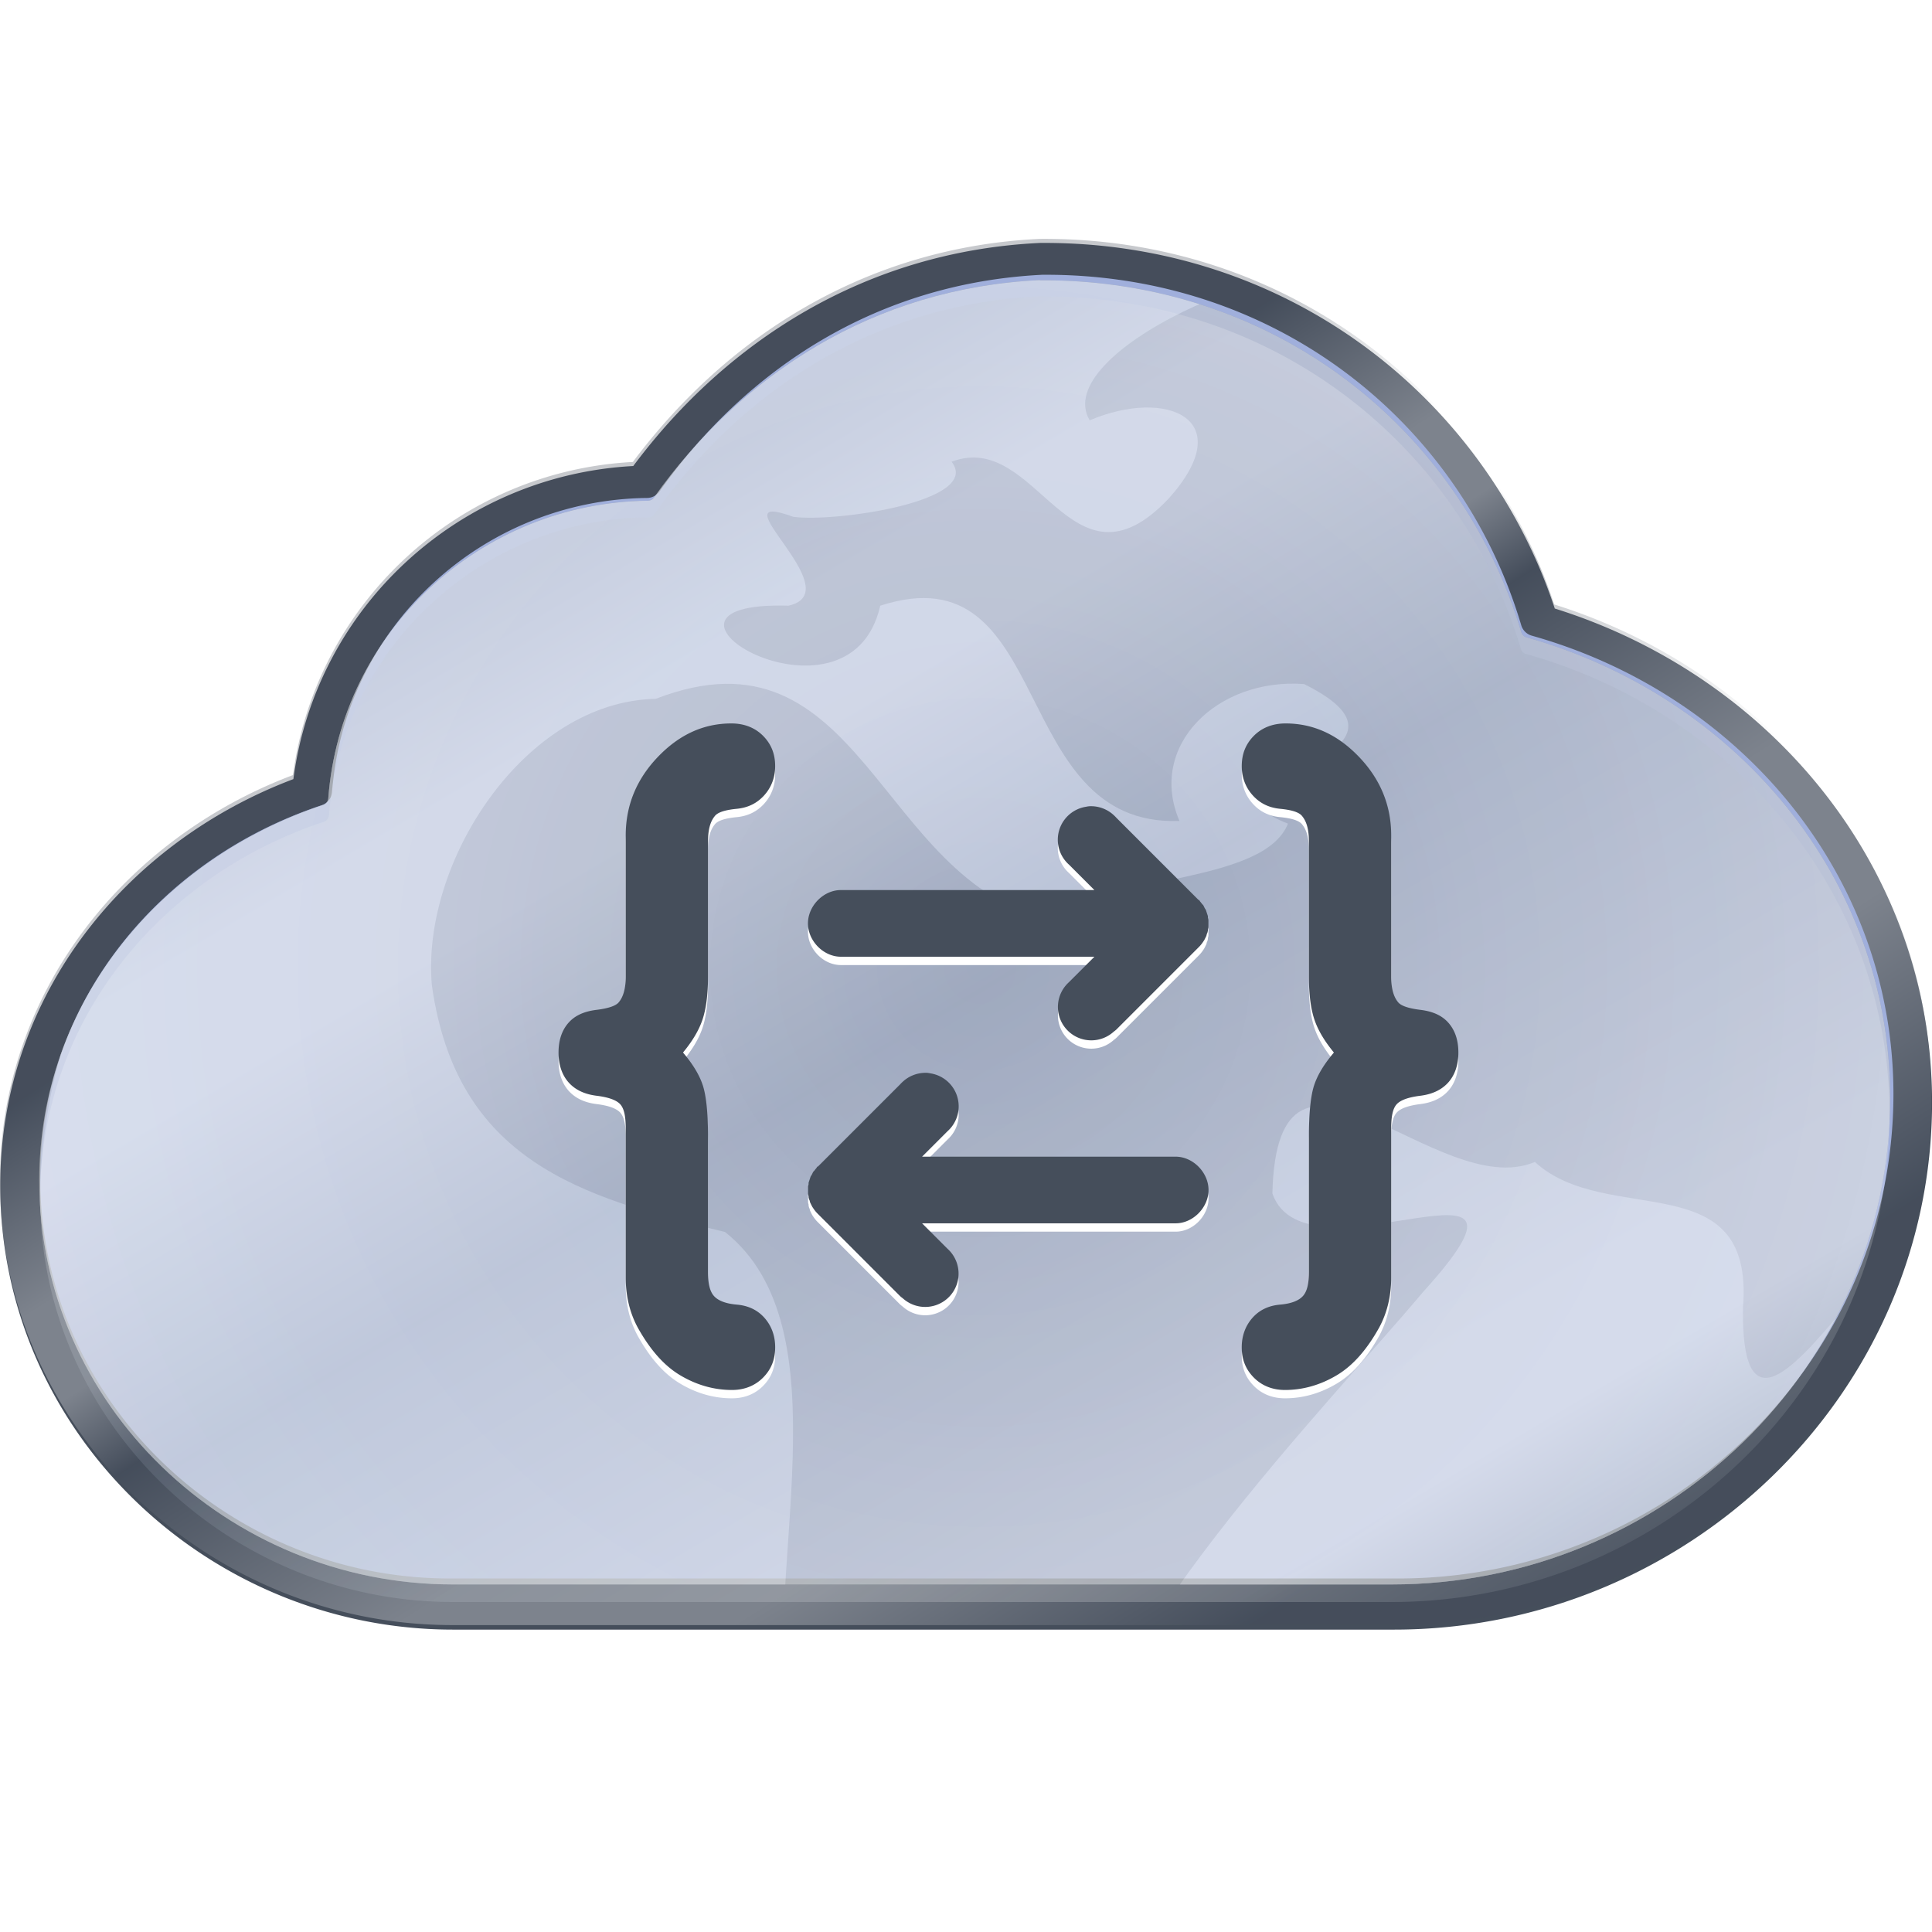
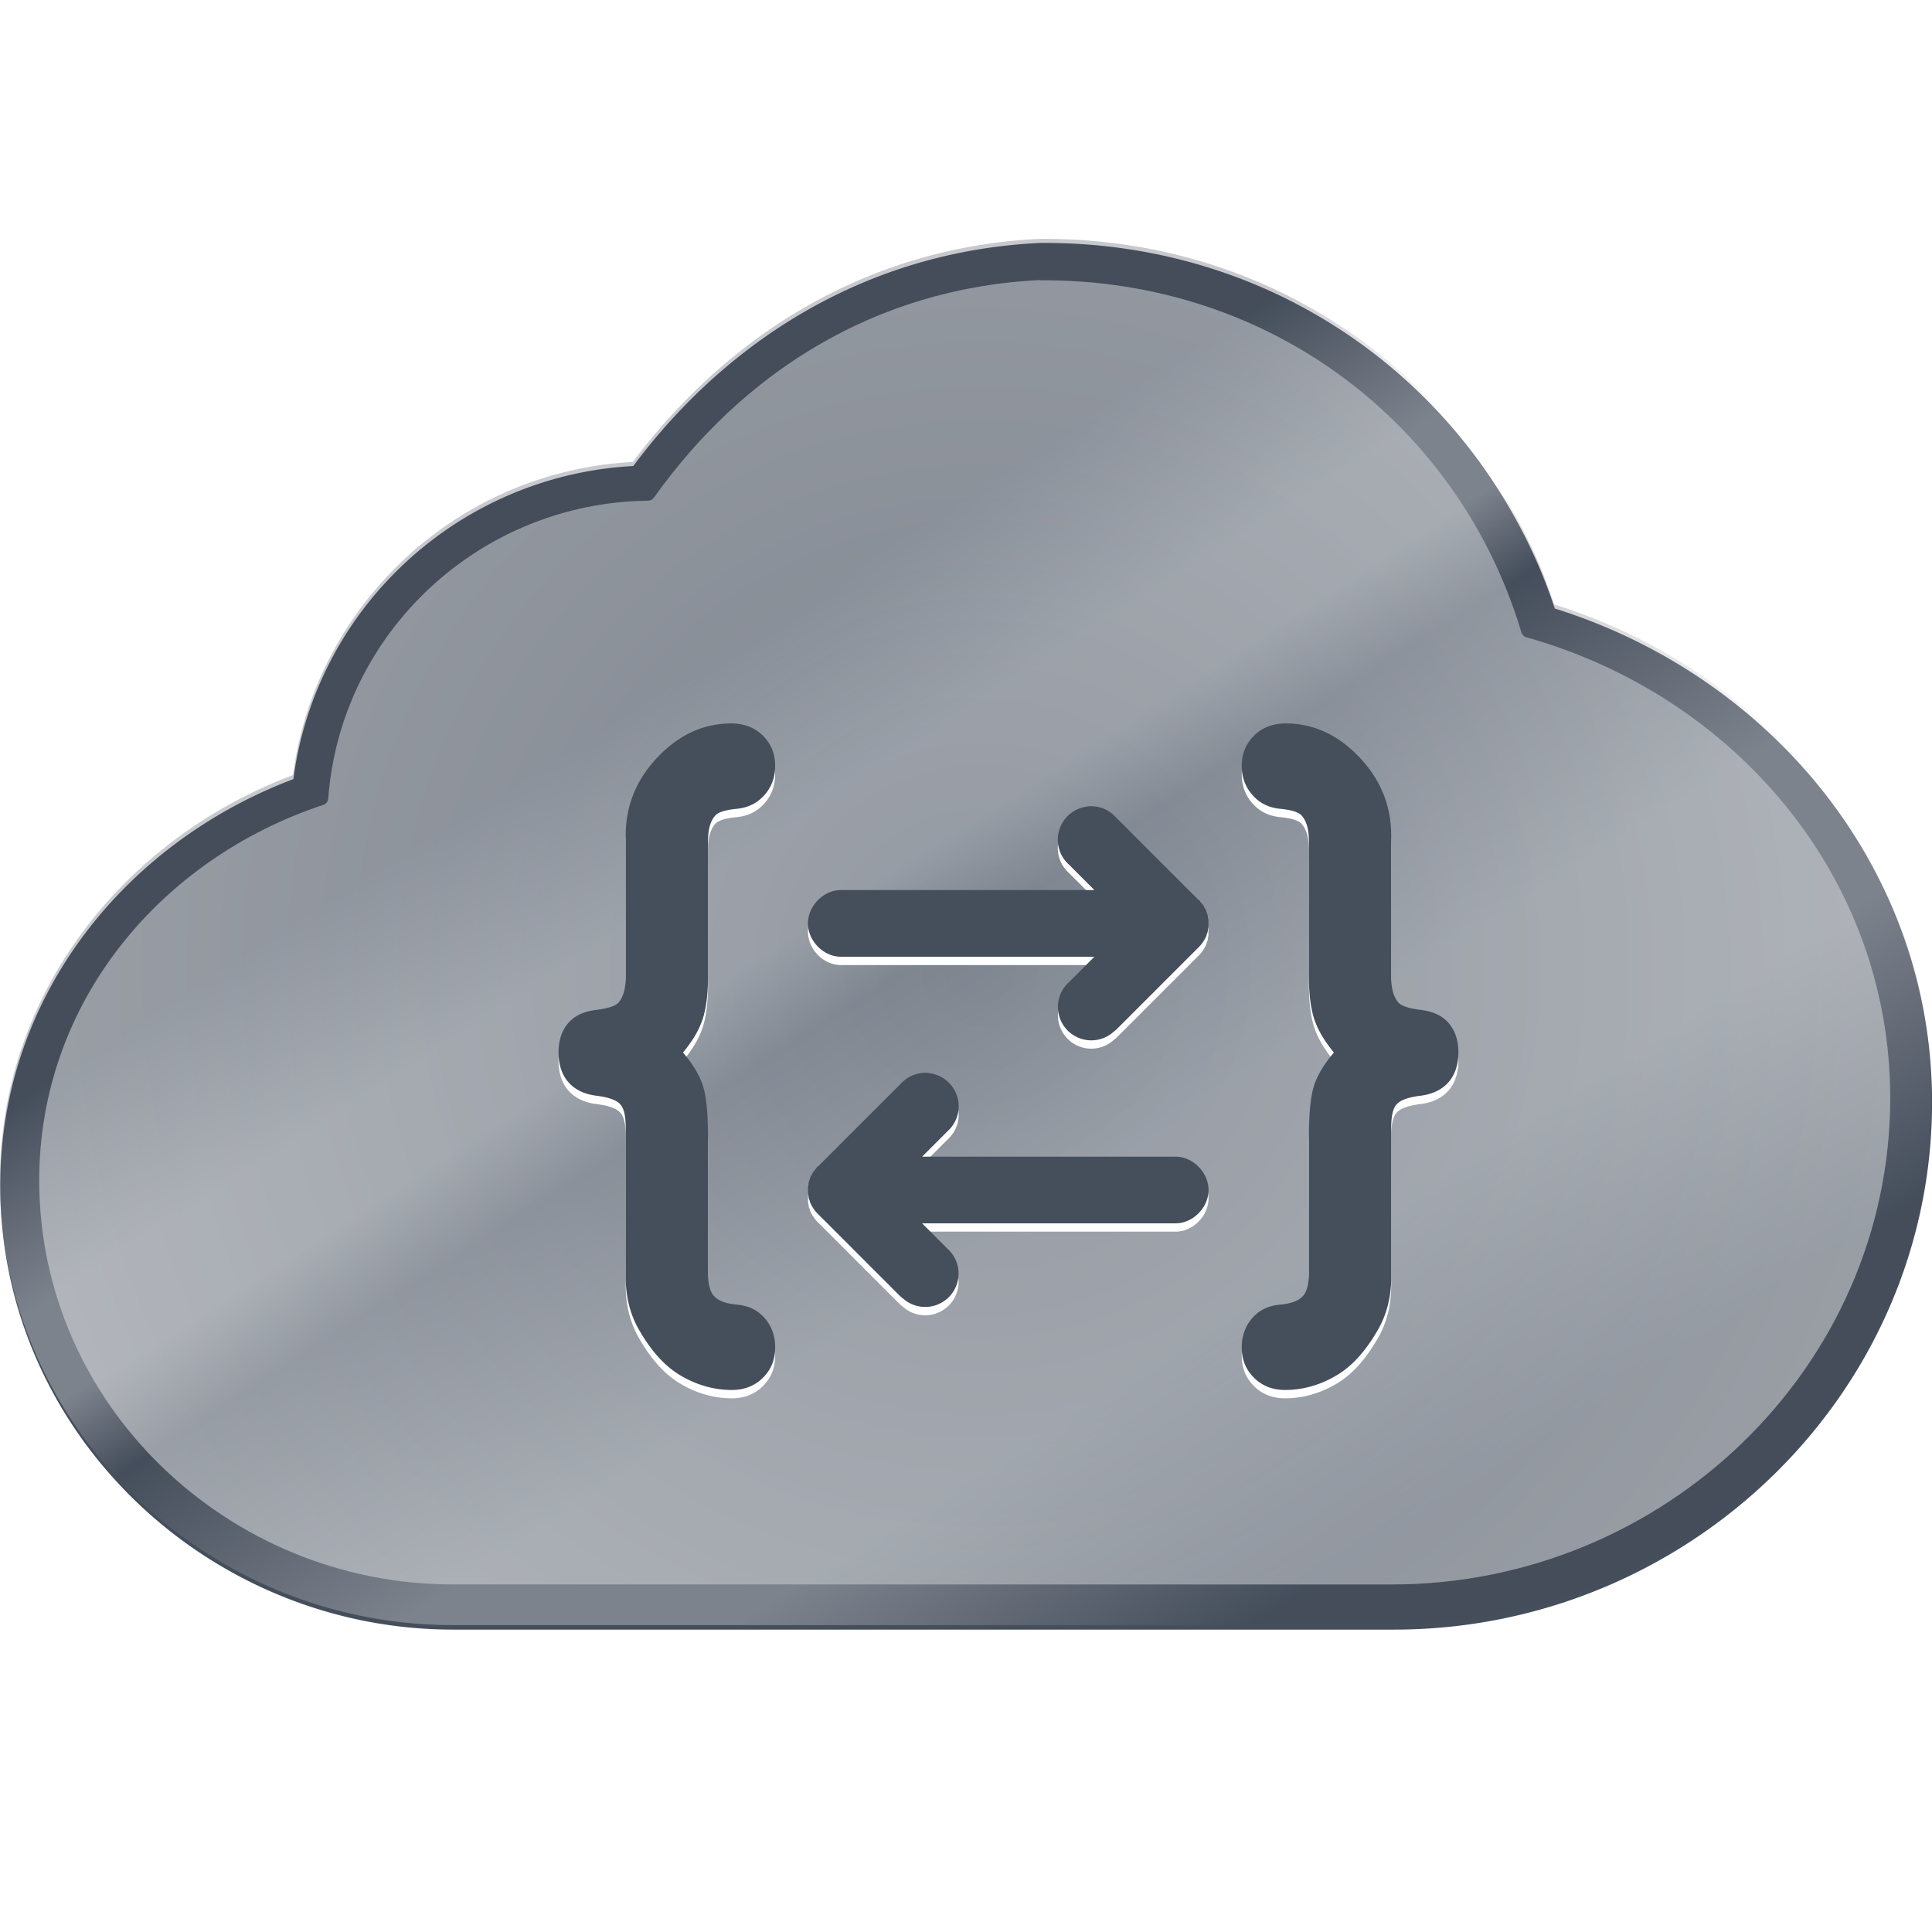
<svg xmlns="http://www.w3.org/2000/svg" width="48" height="48" version="1.1" viewBox="0 0 48 48">
  <defs>
    <mask id="a" maskUnits="userSpaceOnUse">
      <path d="m48.38 972.4c-1.676 3e-5 -3.129 0.671-4.406 2-1.277 1.329-1.938 2.902-1.938 4.719v8.469c-1.2e-5 0.694-0.135 1.201-0.406 1.531-0.16 0.215-0.602 0.378-1.344 0.469-0.742 0.091-1.296 0.335-1.688 0.781-0.391 0.446-0.594 1.038-0.594 1.781-8e-6 0.727 0.203 1.335 0.594 1.781 0.391 0.446 0.953 0.722 1.688 0.812 0.734 0.091 1.214 0.267 1.438 0.531 0.223 0.264 0.312 0.728 0.312 1.438v8.938c-1.2e-5 1.139 0.256 2.141 0.719 3 0.734 1.32 1.573 2.289 2.562 2.875 0.99 0.586 2.024 0.875 3.094 0.875 0.75 0 1.388-0.255 1.875-0.75 0.487-0.495 0.719-1.087 0.719-1.812-1.9e-5 -0.694-0.225-1.302-0.656-1.781-0.431-0.478-0.986-0.723-1.656-0.781-0.67-0.058-1.128-0.242-1.375-0.531-0.247-0.289-0.344-0.761-0.344-1.438v-8.094c-1.8e-5 -1.42-0.105-2.458-0.312-3.094-0.207-0.636-0.613-1.292-1.188-1.969 0.559-0.677 0.941-1.318 1.156-1.938 0.215-0.619 0.344-1.486 0.344-2.625v-8.094c-1.8e-5 -0.677 0.119-1.184 0.406-1.531 0.175-0.231 0.626-0.371 1.312-0.438 0.686-0.066 1.225-0.334 1.656-0.812 0.431-0.479 0.656-1.073 0.656-1.75-1.9e-5 -0.727-0.232-1.317-0.719-1.812-0.487-0.495-1.14-0.75-1.906-0.75zm33.25 0c-0.766 3e-5 -1.419 0.255-1.906 0.75-0.487 0.495-0.719 1.086-0.719 1.812 2e-5 0.677 0.225 1.271 0.656 1.75 0.431 0.479 0.97 0.747 1.656 0.812 0.686 0.066 1.137 0.206 1.312 0.438 0.287 0.347 0.406 0.854 0.406 1.531v8.094c2e-5 1.139 0.128 2.006 0.344 2.625 0.215 0.619 0.598 1.261 1.156 1.938-0.575 0.677-0.98 1.333-1.188 1.969-0.207 0.636-0.312 1.674-0.312 3.094v8.094c2e-5 0.677-0.096 1.149-0.344 1.438-0.247 0.289-0.705 0.473-1.375 0.531-0.67 0.058-1.225 0.303-1.656 0.781-0.431 0.479-0.656 1.088-0.656 1.781 2e-5 0.726 0.232 1.317 0.719 1.812 0.487 0.495 1.125 0.75 1.875 0.75 1.069 0 2.104-0.289 3.094-0.875 0.99-0.586 1.828-1.554 2.562-2.875 0.463-0.859 0.719-1.861 0.719-3v-8.938c2e-5 -0.71 0.089-1.173 0.312-1.438 0.224-0.264 0.703-0.44 1.438-0.531 0.734-0.091 1.296-0.367 1.688-0.812 0.391-0.446 0.594-1.055 0.594-1.781 0-0.743-0.203-1.335-0.594-1.781-0.391-0.446-0.945-0.69-1.688-0.781-0.742-0.091-1.184-0.254-1.344-0.469-0.271-0.33-0.406-0.838-0.406-1.531v-8.469c2e-5 -1.816-0.661-3.39-1.938-4.719-1.277-1.329-2.73-2-4.406-2zm-11.78 4.969a2.002 2.002 0 0 0-0.188 0.031 2.002 2.002 0 0 0-1.031 3.469l1.531 1.531h-15.19c-1.057-0.015-2 0.943-2 2s0.943 2.015 2 2h15.19l-1.531 1.531a2.002 2.002 0 1 0 2.688 2.969 2 2 0 0 0 0.156-0.125l4.938-4.938a2 2 0 0 0 0.031-0.031 2 2 0 0 0 0.25-0.312 2 2 0 0 0 0.062-0.094 2 2 0 0 0 0.031-0.062 2 2 0 0 0 0.062-0.125 2 2 0 0 0 0.031-0.062 2 2 0 0 0 0.031-0.125 2 2 0 0 0 0.031-0.062 2 2 0 0 0 0.031-0.125 2 2 0 0 0 0-0.062 2 2 0 0 0 0.031-0.125 2 2 0 0 0 0-0.094 2 2 0 0 0 0-0.094 2 2 0 0 0 0-0.094 2 2 0 0 0 0-0.125 2 2 0 0 0 0-0.062 2 2 0 0 0-0.031-0.125 2 2 0 0 0 0-0.094 2 2 0 0 0-0.031-0.094 2 2 0 0 0-0.031-0.094 2 2 0 0 0-0.031-0.094 2 2 0 0 0-0.031-0.094 2 2 0 0 0-0.062-0.094 2 2 0 0 0-0.031-0.062 2 2 0 0 0-0.062-0.125 2 2 0 0 0-0.062-0.062 2 2 0 0 0-0.125-0.156 2 2 0 0 0-0.062-0.094 2 2 0 0 0-0.031 0l-4.938-4.938a2 2 0 0 0-0.156-0.156 2.002 2.002 0 0 0-1.469-0.531zm-9.906 16a2.002 2.002 0 0 0-1.281 0.531 2 2 0 0 0-0.156 0.156l-4.938 4.938a2 2 0 0 0-0.031 0 2 2 0 0 0-0.062 0.094 2 2 0 0 0-0.125 0.156 2 2 0 0 0-0.062 0.062 2 2 0 0 0-0.062 0.125 2 2 0 0 0-0.031 0.062 2 2 0 0 0-0.062 0.094 2 2 0 0 0-0.031 0.094 2 2 0 0 0-0.031 0.094 2 2 0 0 0-0.031 0.094 2 2 0 0 0-0.031 0.094 2 2 0 0 0 0 0.094 2 2 0 0 0-0.031 0.125 2 2 0 0 0 0 0.062 2 2 0 0 0 0 0.125 2 2 0 0 0 0 0.094 2 2 0 0 0 0 0.094 2 2 0 0 0 0 0.094 2 2 0 0 0 0.031 0.125 2 2 0 0 0 0 0.062 2 2 0 0 0 0.031 0.125 2 2 0 0 0 0.031 0.062 2 2 0 0 0 0.031 0.125 2 2 0 0 0 0.031 0.062 2 2 0 0 0 0.062 0.125 2 2 0 0 0 0.031 0.062 2 2 0 0 0 0.062 0.094 2 2 0 0 0 0.25 0.312 2 2 0 0 0 0.031 0.031l4.938 4.938a2 2 0 0 0 0.156 0.125 2.002 2.002 0 0 0 2.688-2.969l-1.531-1.531h15.19c1.057 0.015 2-0.943 2-2 0-1.057-0.943-2.015-2-2h-15.19l1.531-1.531a2.002 2.002 0 0 0-1.031-3.469 2.002 2.002 0 0 0-0.188-0.031 2.002 2.002 0 0 0-0.188 0z" fill="#454e5b" />
    </mask>
    <filter id="b">
      <feGaussianBlur stdDeviation="0.113" />
    </filter>
    <linearGradient id="d" x1="45" x2="95" y1="947.4" y2="1032" gradientUnits="userSpaceOnUse">
      <stop stop-color="#c1c8d0" offset="0" />
      <stop stop-color="#c1c8d0" offset=".058" />
      <stop stop-color="#fff" offset=".168" />
      <stop stop-color="#fff" offset=".247" />
      <stop stop-color="#93a0b1" offset=".45" />
      <stop stop-color="#fff" offset=".811" />
      <stop stop-color="#fff" offset=".879" />
      <stop stop-color="#707985" offset="1" />
    </linearGradient>
    <linearGradient id="e" x1="50" x2="94.5" y1="957.4" y2="1027" gradientTransform="matrix(1 0 0 1.001 0 -.163)" gradientUnits="userSpaceOnUse">
      <stop stop-color="#454e5b" offset="0" />
      <stop stop-color="#454e5b" offset=".071" />
      <stop stop-color="#fff" offset=".214" />
      <stop stop-color="#fff" offset=".286" />
      <stop stop-color="#454e5b" offset=".357" />
      <stop stop-color="#fff" offset=".571" />
      <stop stop-color="#fff" offset=".714" />
      <stop stop-color="#454e5b" offset=".929" />
      <stop stop-color="#454e5b" offset="1" />
    </linearGradient>
    <clipPath id="f">
      <path transform="matrix(.75 0 0 .75 141 147.1)" d="m67.83 942.8c-10.69 0.518-19.18 6.067-24.82 14.02a0.472 0.472 0 0 1-0.379 0.199c-10.81 0.122-19.77 8.483-20.57 19.19a0.472 0.472 0 0 1-0.322 0.414c-10.43 3.457-18.27 12.71-18.27 24.21 0.002 14.44 12.14 26.03 26.59 26.03h60.41c17.48 0 32.06-13.98 32.06-31.37-0.015-14.27-10.04-25.91-23.4-29.67a0.472 0.472 0 0 1-0.326-0.32c-3.924-13.19-15.96-22.78-30.97-22.69z" color="#000000" style="text-decoration-line:none;text-indent:0;text-transform:none" />
    </clipPath>
    <radialGradient id="c" cx="25.68" cy="1028" r="23" gradientTransform="matrix(2.087 -1.206e-5 5.288e-8 2.087 135.4 -1258)" gradientUnits="userSpaceOnUse">
      <stop stop-color="#fff" stop-opacity=".5" offset="0" />
      <stop stop-color="#fff" offset="1" />
    </radialGradient>
  </defs>
  <g transform="translate(0 -1004)">
    <g transform="translate(-60)">
      <g>
        <path transform="matrix(.387 0 0 .387 59.62 646.1)" d="m67.8 940.4a2.011 2.011 0 0 0-0.084 4e-3c-11.13 0.537-20.07 6.271-26.08 14.32-11.19 0.598-20.37 9.074-21.82 20.1-10.75 4.056-18.82 13.91-18.82 26.09 0.002 15.83 13.3 28.51 29.07 28.51h60.41c18.81 0 34.54-15.08 34.54-33.86a2.011 2.011 0 0 0 0-2e-3c-0.016-15.06-10.39-27.36-24.22-31.69-4.54-13.68-17.3-23.57-32.99-23.47z" color="#000000" fill="#454e5b" style="text-decoration-line:none;text-indent:0;text-transform:none" />
        <path transform="matrix(.387 0 0 .387 59.61 646)" d="m67.8 940.4a1.995 1.995 0 0 0-0.082 2e-3c-11.12 0.536-20.06 6.27-26.08 14.32-11.19 0.593-20.36 9.072-21.82 20.1-10.75 4.051-18.82 13.9-18.82 26.08 0.002 15.82 13.29 28.5 29.06 28.49h60.41c18.8 0 34.52-15.07 34.53-33.84a1.995 1.995 0 0 0 0-2e-3c-0.016-15.05-10.39-27.35-24.21-31.68-4.536-13.67-17.29-23.57-32.98-23.47z" color="#000000" fill="url(#e)" opacity=".3" style="text-decoration-line:none;text-indent:0;text-transform:none" />
-         <path transform="matrix(.39 0 0 .39 59.45 642.9)" d="m67.84 943.4c-10.53 0.514-18.85 5.962-24.42 13.81a0.975 0.975 0 0 1-0.783 0.41c-10.55 0.119-19.29 8.277-20.07 18.72a0.975 0.975 0 0 1-0.666 0.854c-10.25 3.397-17.92 12.47-17.93 23.73 0.002 14.16 11.91 25.53 26.09 25.53h60.41c17.22 0 31.55-13.76 31.56-30.87v-2e-3c-0.015-14.03-9.876-25.49-23.04-29.19a0.975 0.975 0 0 1-0.67-0.66c-3.862-12.98-15.69-22.42-30.48-22.33z" color="#000000" fill="#a0afdc" style="text-decoration-line:none;text-indent:0;text-transform:none" />
      </g>
      <g transform="matrix(.515 0 0 .514 -12.98 571.9)" clip-path="url(#f)" opacity=".6" stroke-width="2.414">
        <g transform="matrix(2.225 0 0 2.229 132.4 -1587)">
          <ellipse cx="25.43" cy="1111" rx="21.57" ry="21.52" color="#000000" fill="#707985" fill-rule="evenodd" />
-           <path d="m28.7 1089c-4.984-0.75-10.21 0.362-14.47 3.038 1.019 0.722 5.092 2.228 3.05 3.229-1.126 1.981-4.775 4.295-7.04 2.84-2.26 0.849-5.259 3.739-4.455 6.061 3.046 0.999 3.463 2.887 2.857 3.304-3.356 1.944-4.194 7.511-3.2 10.43 3.301 9.203 13.43 15.23 23.1 13.7 7.643-1.001 14.48-6.456 17.16-13.68 0.621-5.304-3.806 4.723-3.727-0.449 0.252-3.138-2.951-1.716-4.512-3.15-2.114 0.897-5.588-3.631-5.692 0.684 0.732 2.097 6.455-1.378 3.262 2.142-2.084 2.485-7.381 7.869-7.473 11.17-0.843 4.668-4.945 0.047-6.306-1.818-0.514-3.309 1.277-8.575-1.351-10.66-3.148-0.752-5.818-1.558-6.355-5.342-0.244-2.681 2.017-6.162 4.853-6.219 4.472-1.73 4.821 3.964 8.537 4.788 1.397-0.988 4.644-0.773 5.172-2.082-2.366-0.906 3.512-1.453 0.349-3.026-1.887-0.14-3.402 1.342-2.702 2.968-3.738 0.142-2.681-5.897-6.488-4.668-0.673 2.977-5.807-0.111-1.988 0 1.38-0.309-1.649-2.568 0.101-1.927 0.897 0.124 4.105-0.333 3.434-1.194 1.866-0.711 2.573 3.042 4.701 0.805 1.56-1.735-0.038-2.413-1.707-1.703-0.865-1.454 4.182-3.744 6.12-3.184 0.892 1.552 3.127 2.094 3.11-0.226 1.403-1.778 6.025 2.481 3.126-0.376-3.151-2.922-7.198-4.856-11.45-5.464z" color="#000000" fill="#c1c8d0" />
+           <path d="m28.7 1089z" color="#000000" fill="#c1c8d0" />
        </g>
        <circle cx="189" cy="888.4" r="48" fill="url(#c)" opacity=".7" />
      </g>
-       <path transform="matrix(.386 0 0 .386 59.65 647.4)" d="m67.83 942.9c-10.69 0.518-19.17 6.065-24.81 14.02a0.483 0.483 0 0 1-0.389 0.203c-10.8 0.122-19.76 8.479-20.55 19.18a0.483 0.483 0 0 1-0.33 0.424c-10.42 3.456-18.26 12.71-18.26 24.2 0.002 14.44 12.14 26.02 26.58 26.02h60.41c17.48 0 32.05-13.98 32.05-31.36-0.015-14.26-10.04-25.91-23.4-29.66a0.483 0.483 0 0 1-0.332-0.326c-3.923-13.18-15.95-22.78-30.96-22.69z" color="#000000" fill="url(#d)" opacity=".2" style="text-decoration-line:none;text-indent:0;text-transform:none" />
    </g>
    <g transform="matrix(.414 0 0 .414 -2.271 619.4)" stroke-width="2.417">
      <path d="m49.38 972.9c-1.676 3e-5 -3.129 0.671-4.406 2-1.277 1.329-1.938 2.902-1.938 4.719v8.469c-1.2e-5 0.694-0.135 1.201-0.406 1.531-0.16 0.215-0.602 0.378-1.344 0.469-0.742 0.091-1.296 0.335-1.688 0.781-0.391 0.446-0.594 1.038-0.594 1.781-8e-6 0.727 0.203 1.335 0.594 1.781 0.391 0.446 0.953 0.722 1.688 0.812 0.734 0.091 1.214 0.267 1.438 0.531 0.223 0.264 0.312 0.728 0.312 1.438v8.938c-1.2e-5 1.139 0.256 2.141 0.719 3 0.734 1.32 1.573 2.289 2.562 2.875 0.99 0.586 2.024 0.875 3.094 0.875 0.75 0 1.388-0.255 1.875-0.75 0.487-0.495 0.719-1.087 0.719-1.812-1.9e-5 -0.694-0.225-1.302-0.656-1.781-0.431-0.478-0.986-0.723-1.656-0.781-0.67-0.058-1.128-0.242-1.375-0.531-0.247-0.289-0.344-0.761-0.344-1.438v-8.094c-1.8e-5 -1.42-0.105-2.458-0.312-3.094-0.207-0.636-0.613-1.292-1.188-1.969 0.559-0.677 0.941-1.318 1.156-1.938 0.215-0.619 0.344-1.486 0.344-2.625v-8.094c-1.8e-5 -0.677 0.119-1.184 0.406-1.531 0.175-0.231 0.626-0.371 1.312-0.438 0.686-0.066 1.225-0.334 1.656-0.812 0.431-0.479 0.656-1.073 0.656-1.75-1.9e-5 -0.727-0.232-1.317-0.719-1.812-0.487-0.495-1.14-0.75-1.906-0.75zm33.25 0c-0.766 3e-5 -1.419 0.255-1.906 0.75-0.487 0.495-0.719 1.086-0.719 1.812 2e-5 0.677 0.225 1.271 0.656 1.75 0.431 0.479 0.97 0.747 1.656 0.812 0.686 0.066 1.137 0.206 1.312 0.438 0.287 0.347 0.406 0.854 0.406 1.531v8.094c2e-5 1.139 0.128 2.006 0.344 2.625 0.215 0.619 0.598 1.261 1.156 1.938-0.575 0.677-0.98 1.333-1.188 1.969-0.207 0.636-0.312 1.674-0.312 3.094v8.094c2e-5 0.677-0.096 1.149-0.344 1.438-0.247 0.289-0.705 0.473-1.375 0.531-0.67 0.058-1.225 0.303-1.656 0.781-0.431 0.479-0.656 1.088-0.656 1.781 2e-5 0.726 0.232 1.317 0.719 1.812 0.487 0.495 1.125 0.75 1.875 0.75 1.069 0 2.104-0.289 3.094-0.875 0.99-0.586 1.828-1.554 2.562-2.875 0.463-0.859 0.719-1.861 0.719-3v-8.938c2e-5 -0.71 0.089-1.173 0.312-1.438 0.224-0.264 0.703-0.44 1.438-0.531 0.734-0.091 1.296-0.367 1.688-0.812 0.391-0.446 0.594-1.055 0.594-1.781 0-0.743-0.203-1.335-0.594-1.781-0.391-0.446-0.945-0.69-1.688-0.781-0.742-0.091-1.184-0.254-1.344-0.469-0.271-0.33-0.406-0.838-0.406-1.531v-8.469c2e-5 -1.816-0.661-3.39-1.938-4.719-1.277-1.329-2.73-2-4.406-2zm-11.78 4.969a2.002 2.002 0 0 0-0.188 0.031 2.002 2.002 0 0 0-1.031 3.469l1.531 1.531h-15.19c-1.057-0.015-2 0.943-2 2s0.943 2.015 2 2h15.19l-1.531 1.531a2.002 2.002 0 1 0 2.688 2.969 2 2 0 0 0 0.156-0.125l4.938-4.938a2 2 0 0 0 0.031-0.031 2 2 0 0 0 0.25-0.312 2 2 0 0 0 0.062-0.094 2 2 0 0 0 0.031-0.062 2 2 0 0 0 0.062-0.125 2 2 0 0 0 0.031-0.062 2 2 0 0 0 0.031-0.125 2 2 0 0 0 0.031-0.062 2 2 0 0 0 0.031-0.125 2 2 0 0 0 0-0.062 2 2 0 0 0 0.031-0.125 2 2 0 0 0 0-0.094 2 2 0 0 0 0-0.094 2 2 0 0 0 0-0.094 2 2 0 0 0 0-0.125 2 2 0 0 0 0-0.062 2 2 0 0 0-0.031-0.125 2 2 0 0 0 0-0.094 2 2 0 0 0-0.031-0.094 2 2 0 0 0-0.031-0.094 2 2 0 0 0-0.031-0.094 2 2 0 0 0-0.031-0.094 2 2 0 0 0-0.062-0.094 2 2 0 0 0-0.031-0.062 2 2 0 0 0-0.062-0.125 2 2 0 0 0-0.062-0.062 2 2 0 0 0-0.125-0.156 2 2 0 0 0-0.062-0.094 2 2 0 0 0-0.031 0l-4.938-4.938a2 2 0 0 0-0.156-0.156 2.002 2.002 0 0 0-1.469-0.531zm-9.906 16a2.002 2.002 0 0 0-1.281 0.531 2 2 0 0 0-0.156 0.156l-4.938 4.938a2 2 0 0 0-0.031 0 2 2 0 0 0-0.062 0.094 2 2 0 0 0-0.125 0.156 2 2 0 0 0-0.062 0.062 2 2 0 0 0-0.062 0.125 2 2 0 0 0-0.031 0.062 2 2 0 0 0-0.062 0.094 2 2 0 0 0-0.031 0.094 2 2 0 0 0-0.031 0.094 2 2 0 0 0-0.031 0.094 2 2 0 0 0-0.031 0.094 2 2 0 0 0 0 0.094 2 2 0 0 0-0.031 0.125 2 2 0 0 0 0 0.062 2 2 0 0 0 0 0.125 2 2 0 0 0 0 0.094 2 2 0 0 0 0 0.094 2 2 0 0 0 0 0.094 2 2 0 0 0 0.031 0.125 2 2 0 0 0 0 0.062 2 2 0 0 0 0.031 0.125 2 2 0 0 0 0.031 0.062 2 2 0 0 0 0.031 0.125 2 2 0 0 0 0.031 0.062 2 2 0 0 0 0.062 0.125 2 2 0 0 0 0.031 0.062 2 2 0 0 0 0.062 0.094 2 2 0 0 0 0.25 0.312 2 2 0 0 0 0.031 0.031l4.938 4.938a2 2 0 0 0 0.156 0.125 2.002 2.002 0 0 0 2.688-2.969l-1.531-1.531h15.19c1.057 0.015 2-0.943 2-2 0-1.057-0.943-2.015-2-2h-15.19l1.531-1.531a2.002 2.002 0 0 0-1.031-3.469 2.002 2.002 0 0 0-0.188-0.031 2.002 2.002 0 0 0-0.188 0z" fill="#fff" />
      <path d="m49.38 972.4c-1.676 3e-5 -3.129 0.671-4.406 2-1.277 1.329-1.938 2.902-1.938 4.719v8.469c-1.2e-5 0.694-0.135 1.201-0.406 1.531-0.16 0.215-0.602 0.378-1.344 0.469-0.742 0.091-1.296 0.335-1.688 0.781-0.391 0.446-0.594 1.038-0.594 1.781-8e-6 0.727 0.203 1.335 0.594 1.781 0.391 0.446 0.953 0.722 1.688 0.812 0.734 0.091 1.214 0.267 1.438 0.531 0.223 0.264 0.312 0.728 0.312 1.438v8.938c-1.2e-5 1.139 0.256 2.141 0.719 3 0.734 1.32 1.573 2.289 2.562 2.875 0.99 0.586 2.024 0.875 3.094 0.875 0.75 0 1.388-0.255 1.875-0.75 0.487-0.495 0.719-1.087 0.719-1.812-1.9e-5 -0.694-0.225-1.302-0.656-1.781-0.431-0.478-0.986-0.723-1.656-0.781-0.67-0.058-1.128-0.242-1.375-0.531-0.247-0.289-0.344-0.761-0.344-1.438v-8.094c-1.8e-5 -1.42-0.105-2.458-0.312-3.094-0.207-0.636-0.613-1.292-1.188-1.969 0.559-0.677 0.941-1.318 1.156-1.938 0.215-0.619 0.344-1.486 0.344-2.625v-8.094c-1.8e-5 -0.677 0.119-1.184 0.406-1.531 0.175-0.231 0.626-0.371 1.312-0.438 0.686-0.066 1.225-0.334 1.656-0.812 0.431-0.479 0.656-1.073 0.656-1.75-1.9e-5 -0.727-0.232-1.317-0.719-1.812-0.487-0.495-1.14-0.75-1.906-0.75zm33.25 0c-0.766 3e-5 -1.419 0.255-1.906 0.75-0.487 0.495-0.719 1.086-0.719 1.812 2e-5 0.677 0.225 1.271 0.656 1.75 0.431 0.479 0.97 0.747 1.656 0.812 0.686 0.066 1.137 0.206 1.312 0.438 0.287 0.347 0.406 0.854 0.406 1.531v8.094c2e-5 1.139 0.128 2.006 0.344 2.625 0.215 0.619 0.598 1.261 1.156 1.938-0.575 0.677-0.98 1.333-1.188 1.969-0.207 0.636-0.312 1.674-0.312 3.094v8.094c2e-5 0.677-0.096 1.149-0.344 1.438-0.247 0.289-0.705 0.473-1.375 0.531-0.67 0.058-1.225 0.303-1.656 0.781-0.431 0.479-0.656 1.088-0.656 1.781 2e-5 0.726 0.232 1.317 0.719 1.812 0.487 0.495 1.125 0.75 1.875 0.75 1.069 0 2.104-0.289 3.094-0.875 0.99-0.586 1.828-1.554 2.562-2.875 0.463-0.859 0.719-1.861 0.719-3v-8.938c2e-5 -0.71 0.089-1.173 0.312-1.438 0.224-0.264 0.703-0.44 1.438-0.531 0.734-0.091 1.296-0.367 1.688-0.812 0.391-0.446 0.594-1.055 0.594-1.781 0-0.743-0.203-1.335-0.594-1.781-0.391-0.446-0.945-0.69-1.688-0.781-0.742-0.091-1.184-0.254-1.344-0.469-0.271-0.33-0.406-0.838-0.406-1.531v-8.469c2e-5 -1.816-0.661-3.39-1.938-4.719-1.277-1.329-2.73-2-4.406-2zm-11.78 4.969a2.002 2.002 0 0 0-0.188 0.031 2.002 2.002 0 0 0-1.031 3.469l1.531 1.531h-15.19c-1.057-0.015-2 0.943-2 2s0.943 2.015 2 2h15.19l-1.531 1.531a2.002 2.002 0 1 0 2.688 2.969 2 2 0 0 0 0.156-0.125l4.938-4.938a2 2 0 0 0 0.031-0.031 2 2 0 0 0 0.25-0.312 2 2 0 0 0 0.062-0.094 2 2 0 0 0 0.031-0.062 2 2 0 0 0 0.062-0.125 2 2 0 0 0 0.031-0.062 2 2 0 0 0 0.031-0.125 2 2 0 0 0 0.031-0.062 2 2 0 0 0 0.031-0.125 2 2 0 0 0 0-0.062 2 2 0 0 0 0.031-0.125 2 2 0 0 0 0-0.094 2 2 0 0 0 0-0.094 2 2 0 0 0 0-0.094 2 2 0 0 0 0-0.125 2 2 0 0 0 0-0.062 2 2 0 0 0-0.031-0.125 2 2 0 0 0 0-0.094 2 2 0 0 0-0.031-0.094 2 2 0 0 0-0.031-0.094 2 2 0 0 0-0.031-0.094 2 2 0 0 0-0.031-0.094 2 2 0 0 0-0.062-0.094 2 2 0 0 0-0.031-0.062 2 2 0 0 0-0.062-0.125 2 2 0 0 0-0.062-0.062 2 2 0 0 0-0.125-0.156 2 2 0 0 0-0.062-0.094 2 2 0 0 0-0.031 0l-4.938-4.938a2 2 0 0 0-0.156-0.156 2.002 2.002 0 0 0-1.469-0.531zm-9.906 16a2.002 2.002 0 0 0-1.281 0.531 2 2 0 0 0-0.156 0.156l-4.938 4.938a2 2 0 0 0-0.031 0 2 2 0 0 0-0.062 0.094 2 2 0 0 0-0.125 0.156 2 2 0 0 0-0.062 0.062 2 2 0 0 0-0.062 0.125 2 2 0 0 0-0.031 0.062 2 2 0 0 0-0.062 0.094 2 2 0 0 0-0.031 0.094 2 2 0 0 0-0.031 0.094 2 2 0 0 0-0.031 0.094 2 2 0 0 0-0.031 0.094 2 2 0 0 0 0 0.094 2 2 0 0 0-0.031 0.125 2 2 0 0 0 0 0.062 2 2 0 0 0 0 0.125 2 2 0 0 0 0 0.094 2 2 0 0 0 0 0.094 2 2 0 0 0 0 0.094 2 2 0 0 0 0.031 0.125 2 2 0 0 0 0 0.062 2 2 0 0 0 0.031 0.125 2 2 0 0 0 0.031 0.062 2 2 0 0 0 0.031 0.125 2 2 0 0 0 0.031 0.062 2 2 0 0 0 0.062 0.125 2 2 0 0 0 0.031 0.062 2 2 0 0 0 0.062 0.094 2 2 0 0 0 0.25 0.312 2 2 0 0 0 0.031 0.031l4.938 4.938a2 2 0 0 0 0.156 0.125 2.002 2.002 0 0 0 2.688-2.969l-1.531-1.531h15.19c1.057 0.015 2-0.943 2-2 0-1.057-0.943-2.015-2-2h-15.19l1.531-1.531a2.002 2.002 0 0 0-1.031-3.469 2.002 2.002 0 0 0-0.188-0.031 2.002 2.002 0 0 0-0.188 0z" fill="#454e5b" />
      <path transform="translate(1)" d="m20 963v65h85v-65zm28.38 10c0.766 3e-5 1.419 0.255 1.906 0.75 0.487 0.495 0.719 1.086 0.719 1.812-1.9e-5 0.677-0.225 1.271-0.656 1.75-0.431 0.479-0.97 0.747-1.656 0.812-0.686 0.066-1.137 0.206-1.312 0.438-0.287 0.347-0.406 0.854-0.406 1.531v8.094c-1.8e-5 1.139-0.128 2.006-0.344 2.625-0.215 0.619-0.598 1.261-1.156 1.938 0.575 0.677 0.98 1.333 1.188 1.969 0.207 0.636 0.312 1.674 0.312 3.094v8.094c-1.8e-5 0.677 0.096 1.149 0.344 1.438 0.247 0.289 0.705 0.473 1.375 0.531 0.67 0.058 1.225 0.303 1.656 0.781 0.431 0.479 0.656 1.088 0.656 1.781-1.9e-5 0.726-0.232 1.317-0.719 1.812-0.487 0.495-1.125 0.75-1.875 0.75-1.069 0-2.104-0.289-3.094-0.875-0.99-0.586-1.828-1.554-2.562-2.875-0.463-0.859-0.719-1.861-0.719-3v-8.938c-1.2e-5 -0.71-0.089-1.173-0.312-1.438-0.224-0.264-0.703-0.44-1.438-0.531-0.734-0.091-1.296-0.367-1.688-0.812-0.391-0.446-0.594-1.055-0.594-1.781-8e-6 -0.743 0.203-1.335 0.594-1.781 0.391-0.446 0.945-0.69 1.688-0.781 0.742-0.091 1.184-0.254 1.344-0.469 0.271-0.33 0.406-0.838 0.406-1.531v-8.469c-1.2e-5 -1.816 0.661-3.39 1.938-4.719 1.277-1.329 2.73-2 4.406-2zm33.25 0c1.676 3e-5 3.129 0.671 4.406 2 1.277 1.329 1.938 2.902 1.938 4.719v8.469c2e-5 0.694 0.135 1.201 0.406 1.531 0.16 0.215 0.602 0.378 1.344 0.469 0.742 0.091 1.296 0.335 1.688 0.781 0.391 0.446 0.594 1.038 0.594 1.781 0 0.727-0.203 1.335-0.594 1.781-0.391 0.446-0.953 0.722-1.688 0.812-0.734 0.091-1.214 0.267-1.438 0.531-0.223 0.264-0.312 0.728-0.312 1.438v8.938c2e-5 1.139-0.256 2.141-0.719 3-0.734 1.32-1.573 2.289-2.562 2.875-0.99 0.586-2.024 0.875-3.094 0.875-0.75 0-1.388-0.255-1.875-0.75-0.487-0.495-0.719-1.087-0.719-1.812 2e-5 -0.694 0.225-1.302 0.656-1.781 0.431-0.478 0.986-0.723 1.656-0.781 0.67-0.058 1.128-0.242 1.375-0.531 0.247-0.289 0.344-0.761 0.344-1.438v-8.094c2e-5 -1.42 0.105-2.458 0.312-3.094 0.207-0.636 0.613-1.292 1.188-1.969-0.559-0.677-0.941-1.318-1.156-1.938-0.215-0.619-0.344-1.486-0.344-2.625v-8.094c2e-5 -0.677-0.119-1.184-0.406-1.531-0.176-0.231-0.626-0.371-1.312-0.438-0.686-0.066-1.225-0.334-1.656-0.812-0.431-0.479-0.656-1.073-0.656-1.75 2e-5 -0.727 0.232-1.317 0.719-1.812 0.487-0.495 1.14-0.75 1.906-0.75zm-11.78 4.969a2.002 2.002 0 0 1 1.469 0.531 2 2 0 0 1 0.156 0.156l4.938 4.938a2 2 0 0 1 0.031 0 2 2 0 0 1 0.062 0.094 2 2 0 0 1 0.125 0.156 2 2 0 0 1 0.062 0.062 2 2 0 0 1 0.062 0.125 2 2 0 0 1 0.031 0.062 2 2 0 0 1 0.062 0.094 2 2 0 0 1 0.031 0.094 2 2 0 0 1 0.031 0.094 2 2 0 0 1 0.031 0.094 2 2 0 0 1 0.031 0.094 2 2 0 0 1 0 0.094 2 2 0 0 1 0.031 0.125 2 2 0 0 1 0 0.062 2 2 0 0 1 0 0.125 2 2 0 0 1 0 0.094 2 2 0 0 1 0 0.094 2 2 0 0 1 0 0.094 2 2 0 0 1-0.031 0.125 2 2 0 0 1 0 0.062 2 2 0 0 1-0.031 0.125 2 2 0 0 1-0.031 0.062 2 2 0 0 1-0.031 0.125 2 2 0 0 1-0.031 0.062 2 2 0 0 1-0.062 0.125 2 2 0 0 1-0.031 0.062 2 2 0 0 1-0.062 0.094 2 2 0 0 1-0.25 0.312 2 2 0 0 1-0.031 0.031l-4.938 4.938a2 2 0 0 1-0.156 0.125 2.002 2.002 0 0 1-2.688-2.969l1.531-1.531h-15.19c-1.057 0.015-2-0.943-2-2s0.943-2.015 2-2h15.19l-1.531-1.531a2.002 2.002 0 0 1 1.031-3.469 2.002 2.002 0 0 1 0.188-0.031zm-9.906 16a2.002 2.002 0 0 1 0.188 0 2.002 2.002 0 0 1 0.188 0.031 2.002 2.002 0 0 1 1.031 3.469l-1.531 1.531h15.19c1.057-0.015 2 0.943 2 2 0 1.057-0.943 2.015-2 2h-15.19l1.531 1.531a2.002 2.002 0 0 1-2.688 2.969 2 2 0 0 1-0.156-0.125l-4.938-4.938a2 2 0 0 1-0.031-0.031 2 2 0 0 1-0.25-0.312 2 2 0 0 1-0.062-0.094 2 2 0 0 1-0.031-0.062 2 2 0 0 1-0.062-0.125 2 2 0 0 1-0.031-0.062 2 2 0 0 1-0.031-0.125 2 2 0 0 1-0.031-0.062 2 2 0 0 1-0.031-0.125 2 2 0 0 1 0-0.062 2 2 0 0 1-0.031-0.125 2 2 0 0 1 0-0.094 2 2 0 0 1 0-0.094 2 2 0 0 1 0-0.094 2 2 0 0 1 0-0.125 2 2 0 0 1 0-0.062 2 2 0 0 1 0.031-0.125 2 2 0 0 1 0-0.094 2 2 0 0 1 0.031-0.094 2 2 0 0 1 0.031-0.094 2 2 0 0 1 0.031-0.094 2 2 0 0 1 0.031-0.094 2 2 0 0 1 0.062-0.094 2 2 0 0 1 0.031-0.062 2 2 0 0 1 0.062-0.125 2 2 0 0 1 0.062-0.062 2 2 0 0 1 0.125-0.156 2 2 0 0 1 0.062-0.094 2 2 0 0 1 0.031 0l4.938-4.938a2 2 0 0 1 0.156-0.156 2.002 2.002 0 0 1 1.281-0.531z" filter="url(#b)" mask="url(#a)" />
-       <path transform="translate(1)" d="m20 963v65h85v-65zm28.38 10c0.766 3e-5 1.419 0.255 1.906 0.75 0.487 0.495 0.719 1.086 0.719 1.812-1.9e-5 0.677-0.225 1.271-0.656 1.75-0.431 0.479-0.97 0.747-1.656 0.812-0.686 0.066-1.137 0.206-1.312 0.438-0.287 0.347-0.406 0.854-0.406 1.531v8.094c-1.8e-5 1.139-0.128 2.006-0.344 2.625-0.215 0.619-0.598 1.261-1.156 1.938 0.575 0.677 0.98 1.333 1.188 1.969 0.207 0.636 0.312 1.674 0.312 3.094v8.094c-1.8e-5 0.677 0.096 1.149 0.344 1.438 0.247 0.289 0.705 0.473 1.375 0.531 0.67 0.058 1.225 0.303 1.656 0.781 0.431 0.479 0.656 1.088 0.656 1.781-1.9e-5 0.726-0.232 1.317-0.719 1.812-0.487 0.495-1.125 0.75-1.875 0.75-1.069 0-2.104-0.289-3.094-0.875-0.99-0.586-1.828-1.554-2.562-2.875-0.463-0.859-0.719-1.861-0.719-3v-8.938c-1.2e-5 -0.71-0.089-1.173-0.312-1.438-0.224-0.264-0.703-0.44-1.438-0.531-0.734-0.091-1.296-0.367-1.688-0.812-0.391-0.446-0.594-1.055-0.594-1.781-8e-6 -0.743 0.203-1.335 0.594-1.781 0.391-0.446 0.945-0.69 1.688-0.781 0.742-0.091 1.184-0.254 1.344-0.469 0.271-0.33 0.406-0.838 0.406-1.531v-8.469c-1.2e-5 -1.816 0.661-3.39 1.938-4.719 1.277-1.329 2.73-2 4.406-2zm33.25 0c1.676 3e-5 3.129 0.671 4.406 2 1.277 1.329 1.938 2.902 1.938 4.719v8.469c2e-5 0.694 0.135 1.201 0.406 1.531 0.16 0.215 0.602 0.378 1.344 0.469 0.742 0.091 1.296 0.335 1.688 0.781 0.391 0.446 0.594 1.038 0.594 1.781 0 0.727-0.203 1.335-0.594 1.781-0.391 0.446-0.953 0.722-1.688 0.812-0.734 0.091-1.214 0.267-1.438 0.531-0.223 0.264-0.312 0.728-0.312 1.438v8.938c2e-5 1.139-0.256 2.141-0.719 3-0.734 1.32-1.573 2.289-2.562 2.875-0.99 0.586-2.024 0.875-3.094 0.875-0.75 0-1.388-0.255-1.875-0.75-0.487-0.495-0.719-1.087-0.719-1.812 2e-5 -0.694 0.225-1.302 0.656-1.781 0.431-0.478 0.986-0.723 1.656-0.781 0.67-0.058 1.128-0.242 1.375-0.531 0.247-0.289 0.344-0.761 0.344-1.438v-8.094c2e-5 -1.42 0.105-2.458 0.312-3.094 0.207-0.636 0.613-1.292 1.188-1.969-0.559-0.677-0.941-1.318-1.156-1.938-0.215-0.619-0.344-1.486-0.344-2.625v-8.094c2e-5 -0.677-0.119-1.184-0.406-1.531-0.176-0.231-0.626-0.371-1.312-0.438-0.686-0.066-1.225-0.334-1.656-0.812-0.431-0.479-0.656-1.073-0.656-1.75 2e-5 -0.727 0.232-1.317 0.719-1.812 0.487-0.495 1.14-0.75 1.906-0.75zm-11.78 4.969a2.002 2.002 0 0 1 1.469 0.531 2 2 0 0 1 0.156 0.156l4.938 4.938a2 2 0 0 1 0.031 0 2 2 0 0 1 0.062 0.094 2 2 0 0 1 0.125 0.156 2 2 0 0 1 0.062 0.062 2 2 0 0 1 0.062 0.125 2 2 0 0 1 0.031 0.062 2 2 0 0 1 0.062 0.094 2 2 0 0 1 0.031 0.094 2 2 0 0 1 0.031 0.094 2 2 0 0 1 0.031 0.094 2 2 0 0 1 0.031 0.094 2 2 0 0 1 0 0.094 2 2 0 0 1 0.031 0.125 2 2 0 0 1 0 0.062 2 2 0 0 1 0 0.125 2 2 0 0 1 0 0.094 2 2 0 0 1 0 0.094 2 2 0 0 1 0 0.094 2 2 0 0 1-0.031 0.125 2 2 0 0 1 0 0.062 2 2 0 0 1-0.031 0.125 2 2 0 0 1-0.031 0.062 2 2 0 0 1-0.031 0.125 2 2 0 0 1-0.031 0.062 2 2 0 0 1-0.062 0.125 2 2 0 0 1-0.031 0.062 2 2 0 0 1-0.062 0.094 2 2 0 0 1-0.25 0.312 2 2 0 0 1-0.031 0.031l-4.938 4.938a2 2 0 0 1-0.156 0.125 2.002 2.002 0 0 1-2.688-2.969l1.531-1.531h-15.19c-1.057 0.015-2-0.943-2-2s0.943-2.015 2-2h15.19l-1.531-1.531a2.002 2.002 0 0 1 1.031-3.469 2.002 2.002 0 0 1 0.188-0.031zm-9.906 16a2.002 2.002 0 0 1 0.188 0 2.002 2.002 0 0 1 0.188 0.031 2.002 2.002 0 0 1 1.031 3.469l-1.531 1.531h15.19c1.057-0.015 2 0.943 2 2 0 1.057-0.943 2.015-2 2h-15.19l1.531 1.531a2.002 2.002 0 0 1-2.688 2.969 2 2 0 0 1-0.156-0.125l-4.938-4.938a2 2 0 0 1-0.031-0.031 2 2 0 0 1-0.25-0.312 2 2 0 0 1-0.062-0.094 2 2 0 0 1-0.031-0.062 2 2 0 0 1-0.062-0.125 2 2 0 0 1-0.031-0.062 2 2 0 0 1-0.031-0.125 2 2 0 0 1-0.031-0.062 2 2 0 0 1-0.031-0.125 2 2 0 0 1 0-0.062 2 2 0 0 1-0.031-0.125 2 2 0 0 1 0-0.094 2 2 0 0 1 0-0.094 2 2 0 0 1 0-0.094 2 2 0 0 1 0-0.125 2 2 0 0 1 0-0.062 2 2 0 0 1 0.031-0.125 2 2 0 0 1 0-0.094 2 2 0 0 1 0.031-0.094 2 2 0 0 1 0.031-0.094 2 2 0 0 1 0.031-0.094 2 2 0 0 1 0.031-0.094 2 2 0 0 1 0.062-0.094 2 2 0 0 1 0.031-0.062 2 2 0 0 1 0.062-0.125 2 2 0 0 1 0.062-0.062 2 2 0 0 1 0.125-0.156 2 2 0 0 1 0.062-0.094 2 2 0 0 1 0.031 0l4.938-4.938a2 2 0 0 1 0.156-0.156 2.002 2.002 0 0 1 1.281-0.531z" filter="url(#b)" mask="url(#a)" />
    </g>
  </g>
</svg>